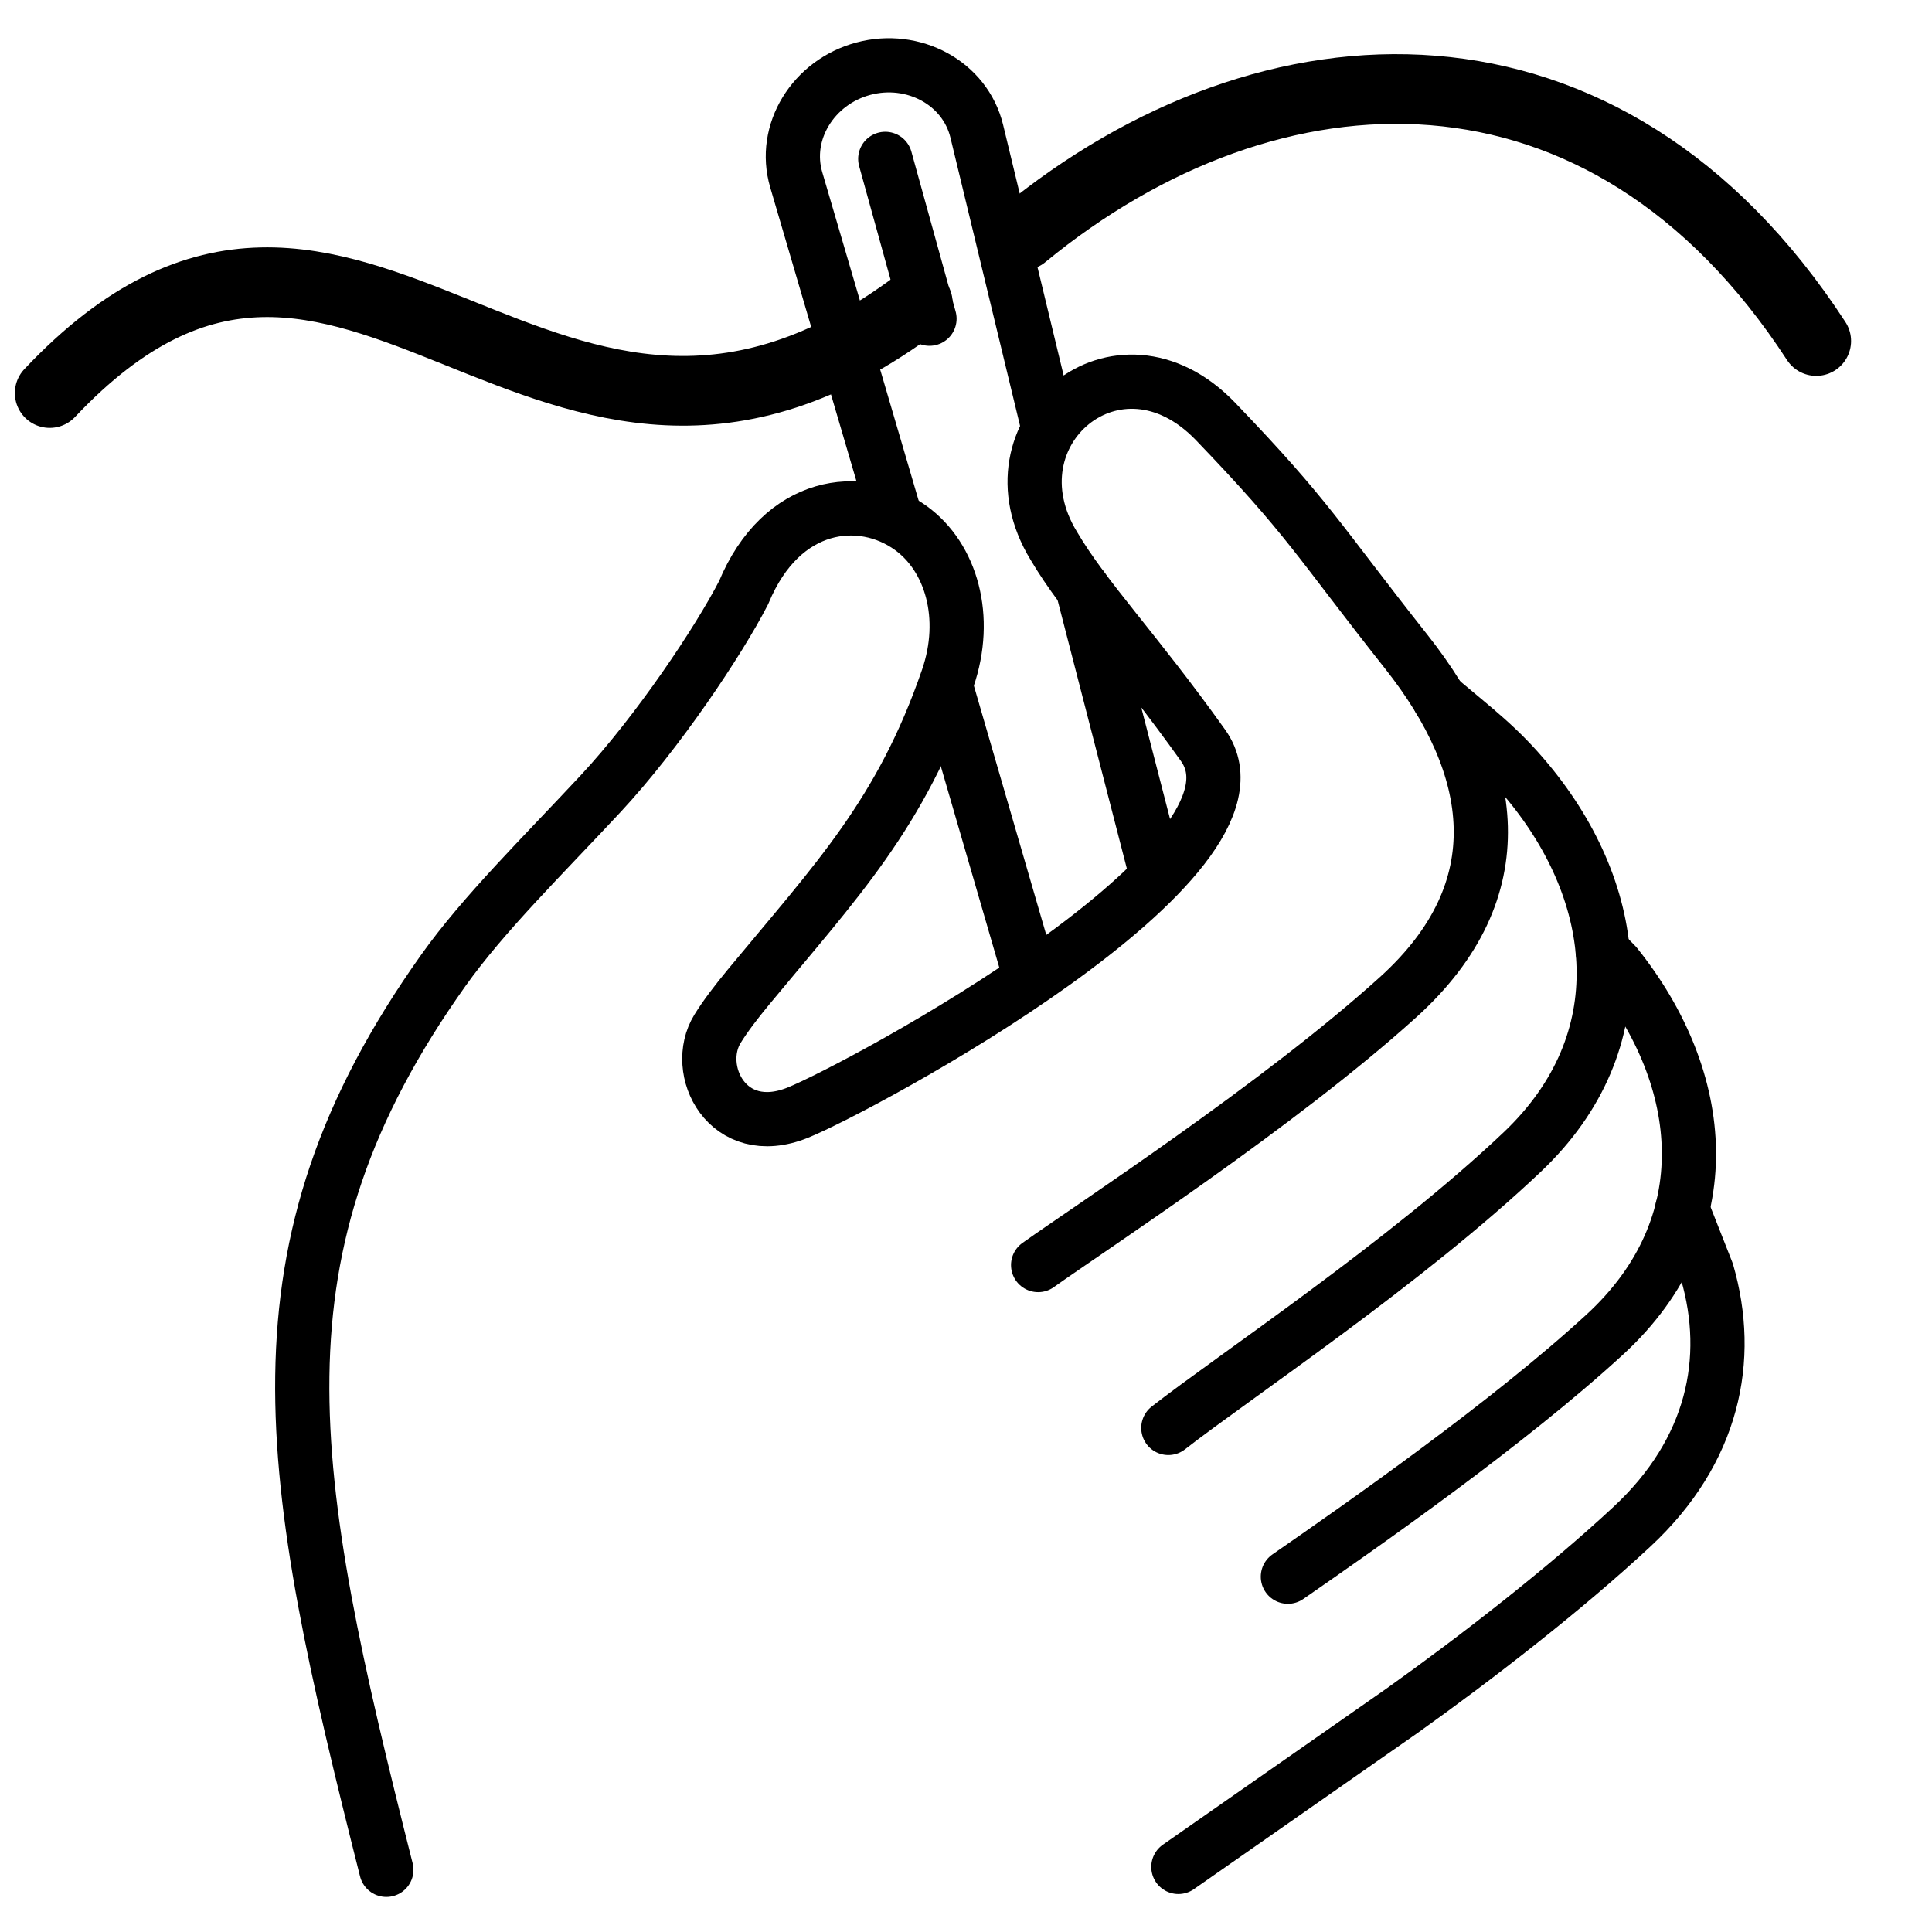
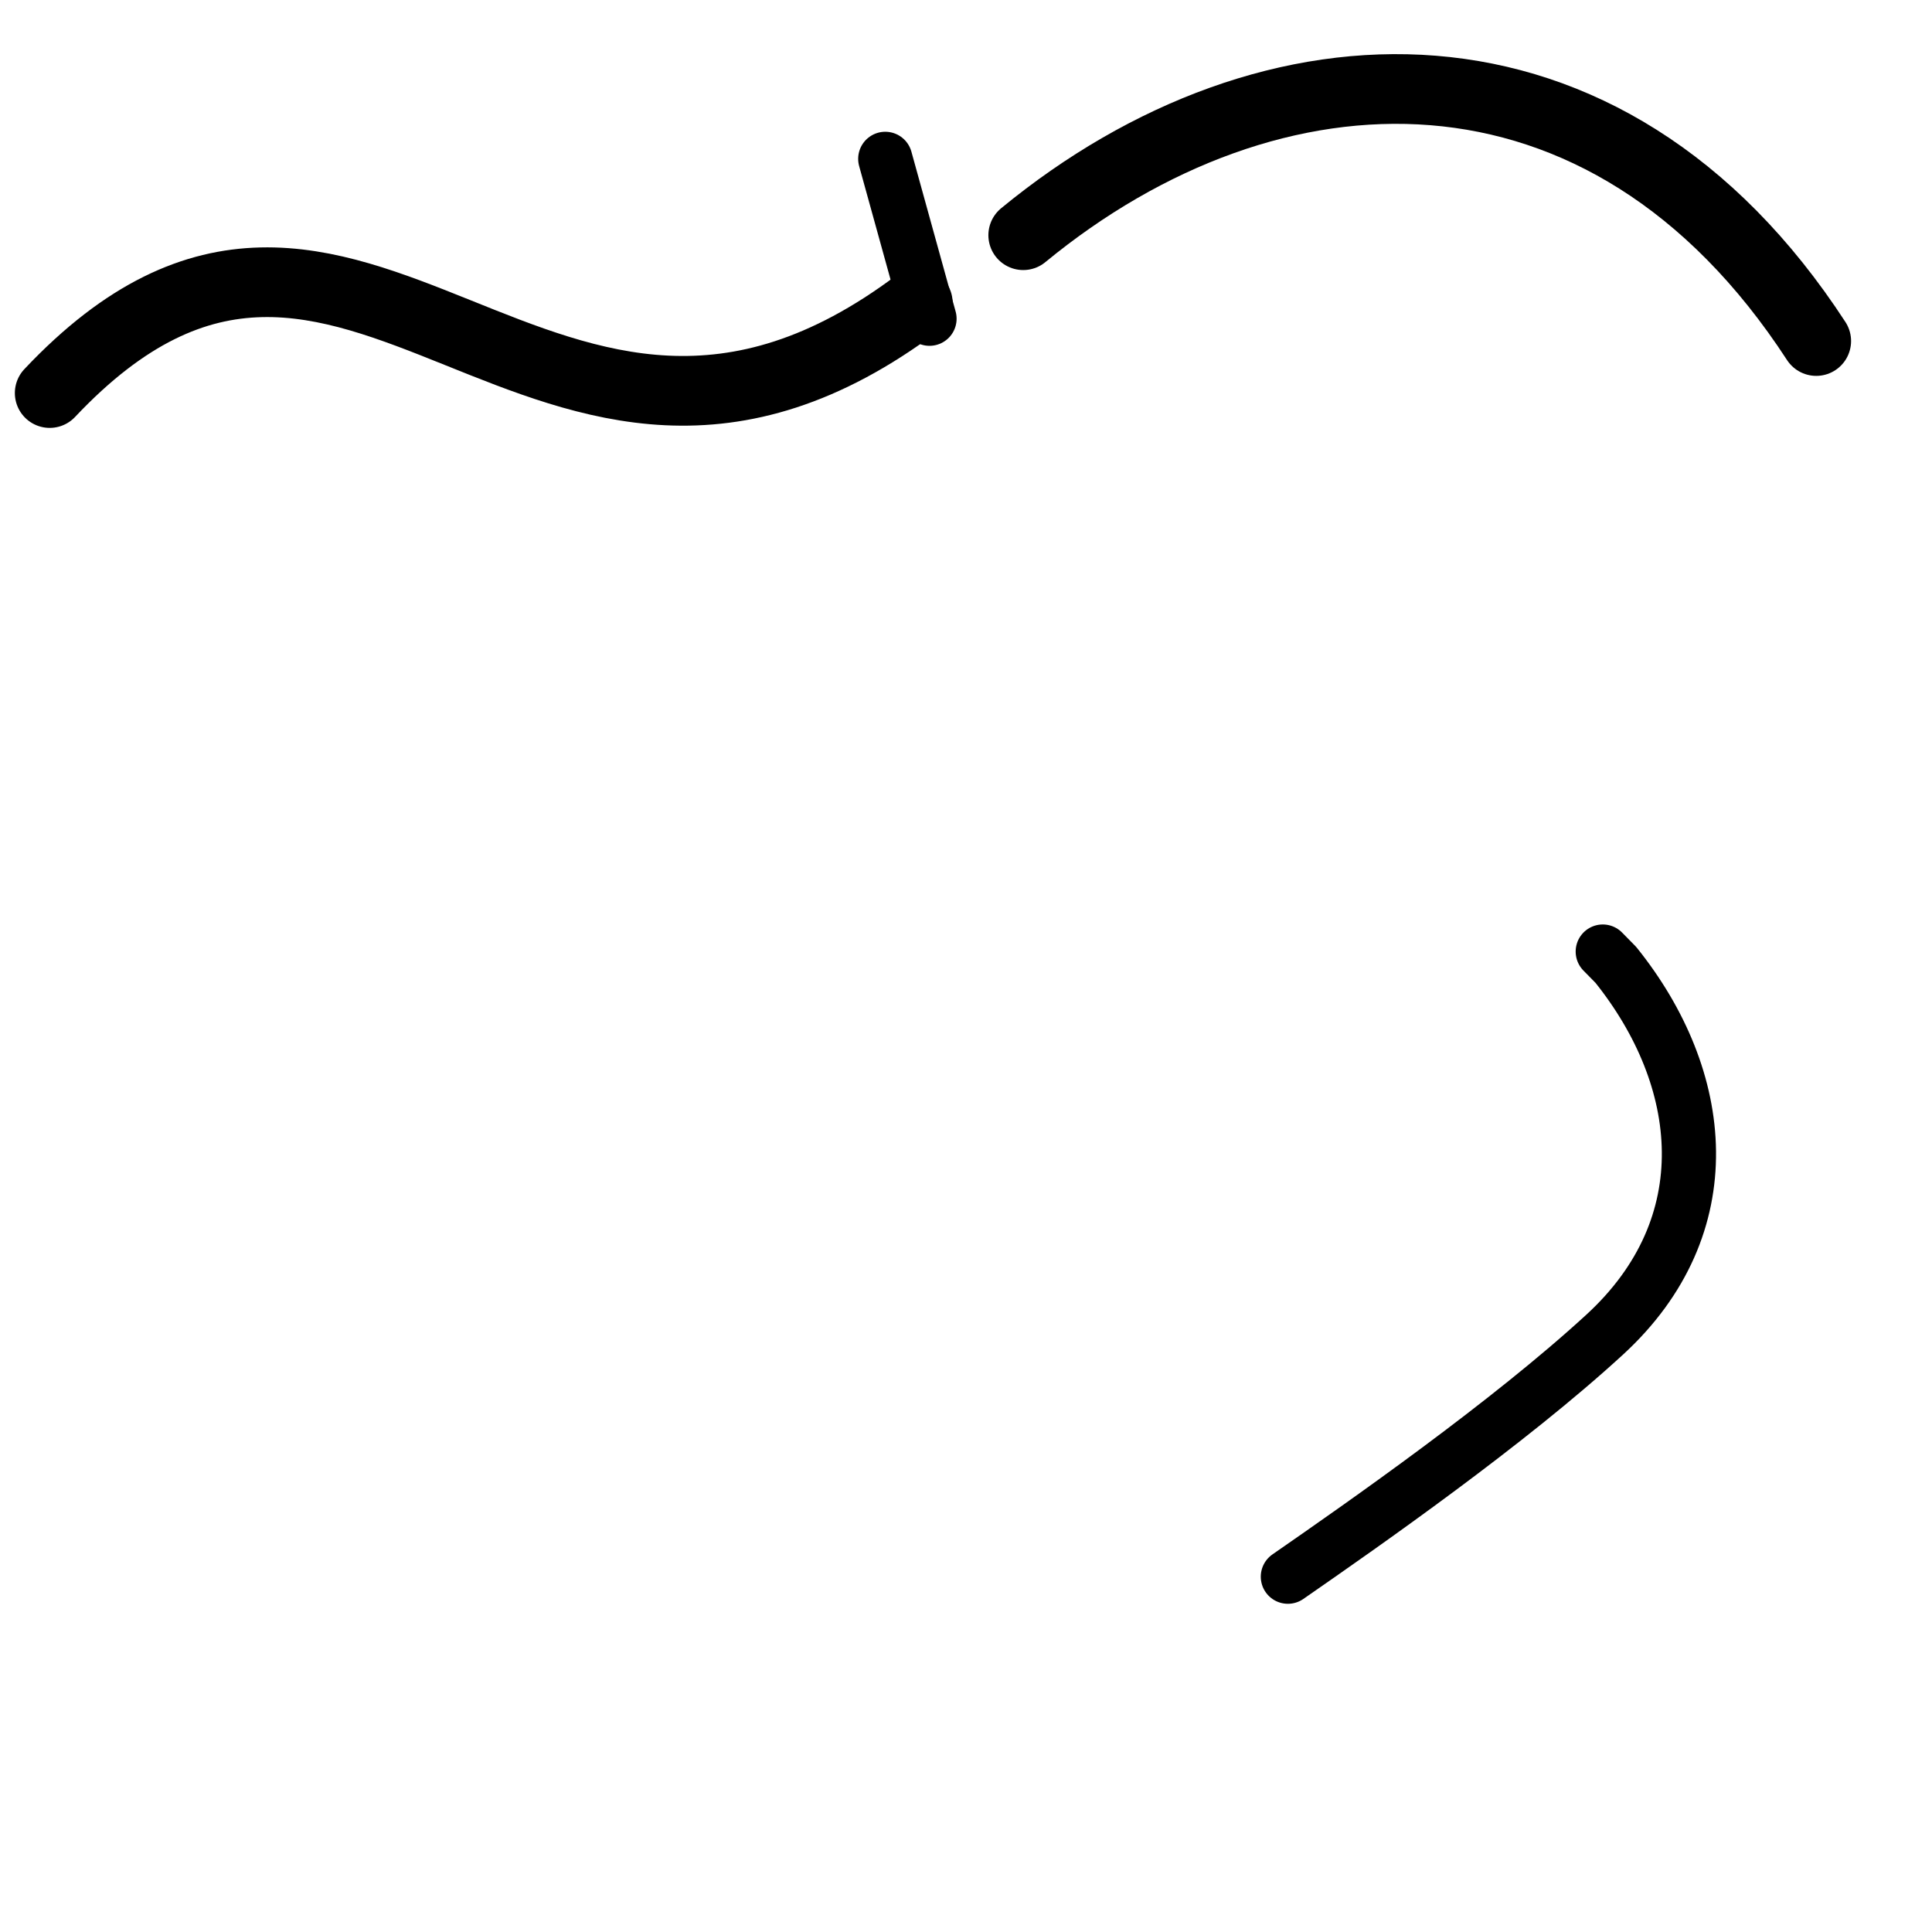
<svg xmlns="http://www.w3.org/2000/svg" xmlns:ns1="http://www.inkscape.org/namespaces/inkscape" xmlns:ns2="http://sodipodi.sourceforge.net/DTD/sodipodi-0.dtd" width="66mm" height="66mm" viewBox="0 0 66 66" version="1.1" id="svg1277" ns1:version="1.0.1 (0767f8302a, 2020-10-17)" ns2:docname="Hand sewn and made to order in Montreal, Canada.svg">
  <defs id="defs1271" />
  <ns2:namedview id="base" pagecolor="#ffffff" bordercolor="#666666" borderopacity="1.0" ns1:pageopacity="0.0" ns1:pageshadow="2" ns1:zoom="0.7" ns1:cx="-140.15255" ns1:cy="15.351172" ns1:document-units="mm" ns1:current-layer="layer1" ns1:document-rotation="0" showgrid="false" fit-margin-top="0" fit-margin-left="0" fit-margin-right="0" fit-margin-bottom="0" ns1:window-width="1920" ns1:window-height="1015" ns1:window-x="0" ns1:window-y="0" ns1:window-maximized="1" ns1:snap-global="false" ns1:snap-bbox="true" ns1:object-paths="true" ns1:snap-smooth-nodes="true" ns1:snap-object-midpoints="true" ns1:snap-center="true" />
  <g ns1:label="Layer 1" ns1:groupmode="layer" id="layer1">
    <path style="font-variation-settings:normal;opacity:1;vector-effect:none;fill:none;fill-opacity:1;stroke:#000000;stroke-width:2.381;stroke-linecap:round;stroke-linejoin:round;stroke-miterlimit:4;stroke-dasharray:none;stroke-dashoffset:0;stroke-opacity:1;marker:none;stop-color:#000000;stop-opacity:1" d="M 1.698,13.427 C 12.105,2.389 18.549,19.977 31.353,10.346" id="path861" ns2:nodetypes="cc" />
    <path style="font-variation-settings:normal;opacity:1;vector-effect:none;fill:none;fill-opacity:1;stroke:#000000;stroke-width:2.381;stroke-linecap:round;stroke-linejoin:round;stroke-miterlimit:4;stroke-dasharray:none;stroke-dashoffset:0;stroke-opacity:1;marker:none;stop-color:#000000;stop-opacity:1" d="M 34.955,8.035 C 43.391,1.096 54.841,0.584 62.045,11.65" id="path863" ns2:nodetypes="cc" />
-     <path id="rect983" style="font-variation-settings:normal;vector-effect:none;fill:none;fill-opacity:1;stroke:#000000;stroke-width:1.852;stroke-linecap:round;stroke-linejoin:round;stroke-miterlimit:4;stroke-dasharray:none;stroke-dashoffset:0;stroke-opacity:1;marker:none;stop-color:#000000" d="m 39.451,29.672 -2.469,-9.571 M 35.789,14.507 33.369,4.486 C 32.97,2.832 31.2,1.888 29.491,2.347 27.783,2.806 26.721,4.51 27.201,6.143 L 30.545,17.536 m 1.801,6.031 2.806,9.659" ns2:nodetypes="cccszsccc" />
    <path style="font-variation-settings:normal;vector-effect:none;fill:none;fill-opacity:1;stroke:#000000;stroke-width:1.852;stroke-linecap:round;stroke-linejoin:round;stroke-miterlimit:4;stroke-dasharray:none;stroke-dashoffset:0;stroke-opacity:1;marker:none;stop-color:#000000" d="m 30.242,5.427 1.511,5.461" id="path1004" />
-     <path style="font-variation-settings:normal;opacity:1;vector-effect:none;fill:none;fill-opacity:1;stroke:#000000;stroke-width:1.852;stroke-linecap:round;stroke-linejoin:round;stroke-miterlimit:4;stroke-dasharray:none;stroke-dashoffset:0;stroke-opacity:1;marker:none;stop-color:#000000;stop-opacity:1" d="m 35.464,43.216 c 1.831,-1.306 8.247,-5.484 12.304,-9.157 4.057,-3.672 3.362,-7.885 0.282,-11.783 -3.08,-3.898 -3.305,-4.526 -6.524,-7.877 -3.344,-3.482 -7.891,0.375 -5.527,4.247 1.052,1.79 2.781,3.566 5.1,6.819 2.79,3.914 -11.746,11.701 -13.851,12.547 -2.4,0.964 -3.603,-1.465 -2.735,-2.869 0.262,-0.424 0.619,-0.895 1.064,-1.433 3.005,-3.632 5.201,-5.903 6.796,-10.529 0.721,-2.092 0.127,-4.144 -1.262,-5.147 -1.684,-1.216 -4.407,-0.929 -5.705,2.205 -0.848,1.654 -2.934,4.778 -4.899,6.887 -1.966,2.11 -3.99,4.095 -5.36,6.021 -6.82,9.586 -5.382,17.138 -1.949,30.729" id="path1010" ns2:nodetypes="czzscssssssczsc" />
-     <path style="font-variation-settings:normal;opacity:1;vector-effect:none;fill:none;fill-opacity:1;stroke:#000000;stroke-width:1.852;stroke-linecap:round;stroke-linejoin:round;stroke-miterlimit:4;stroke-dasharray:none;stroke-dashoffset:0;stroke-opacity:1;marker:none;stop-color:#000000;stop-opacity:1" d="M 39.912,48.781 C 42.112,47.059 48.025,43.13 52.007,39.35 55.988,35.57 55.366,30.542 52.199,26.715 51.21,25.518 50.391,24.918 49.17,23.884" id="path1012" ns2:nodetypes="czsc" />
    <path style="font-variation-settings:normal;opacity:1;vector-effect:none;fill:none;fill-opacity:1;stroke:#000000;stroke-width:1.852;stroke-linecap:round;stroke-linejoin:round;stroke-miterlimit:4;stroke-dasharray:none;stroke-dashoffset:0;stroke-opacity:1;marker:none;stop-color:#000000;stop-opacity:1" d="m 43.996,53.862 c 2.636,-1.827 7.525,-5.241 10.824,-8.27 4.054,-3.723 3.489,-8.757 0.379,-12.631 l -0.446,-0.454" id="path1014" ns2:nodetypes="csc" />
-     <path style="font-variation-settings:normal;opacity:1;vector-effect:none;fill:none;fill-opacity:1;stroke:#000000;stroke-width:1.852;stroke-linecap:round;stroke-linejoin:round;stroke-miterlimit:4;stroke-dasharray:none;stroke-dashoffset:0;stroke-opacity:1;marker:none;stop-color:#000000;stop-opacity:1" d="m 40.255,63.777 7.632,-5.329 c 2.541,-1.81 5.58,-4.168 7.867,-6.298 2.782,-2.59 3.422,-5.723 2.563,-8.691 l -0.849,-2.156" id="path1016" ns2:nodetypes="cscc" />
  </g>
</svg>